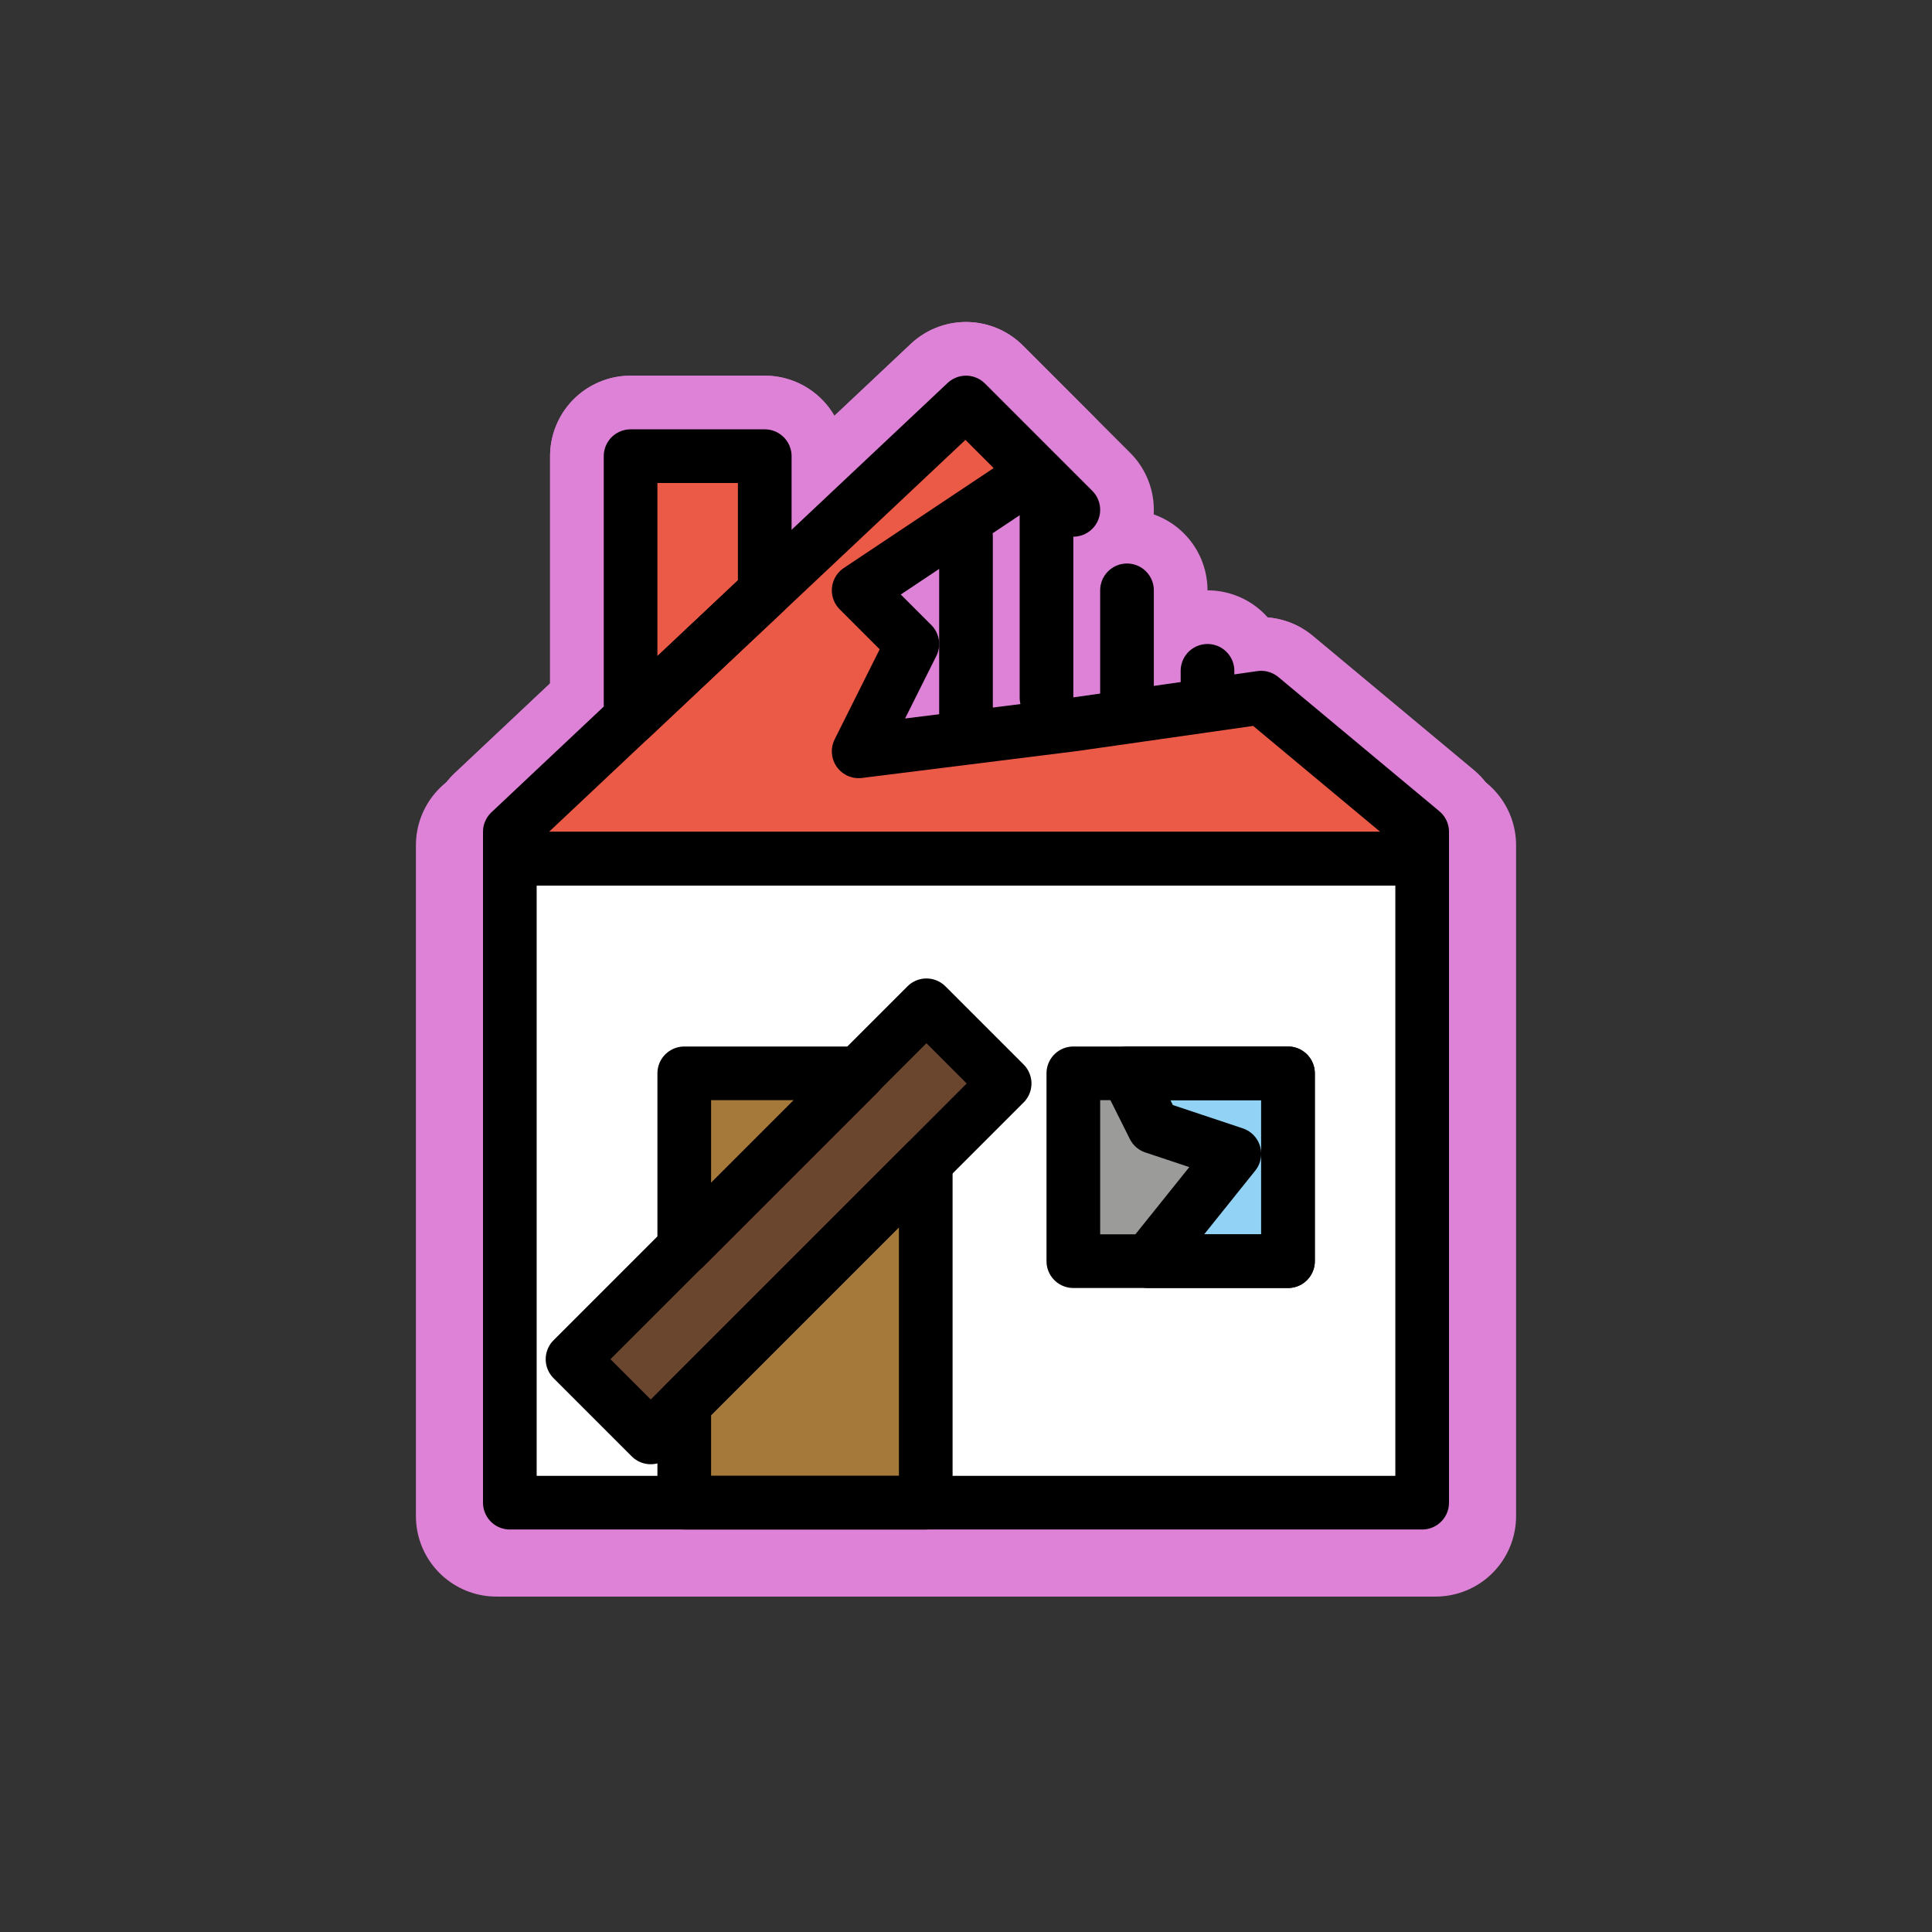
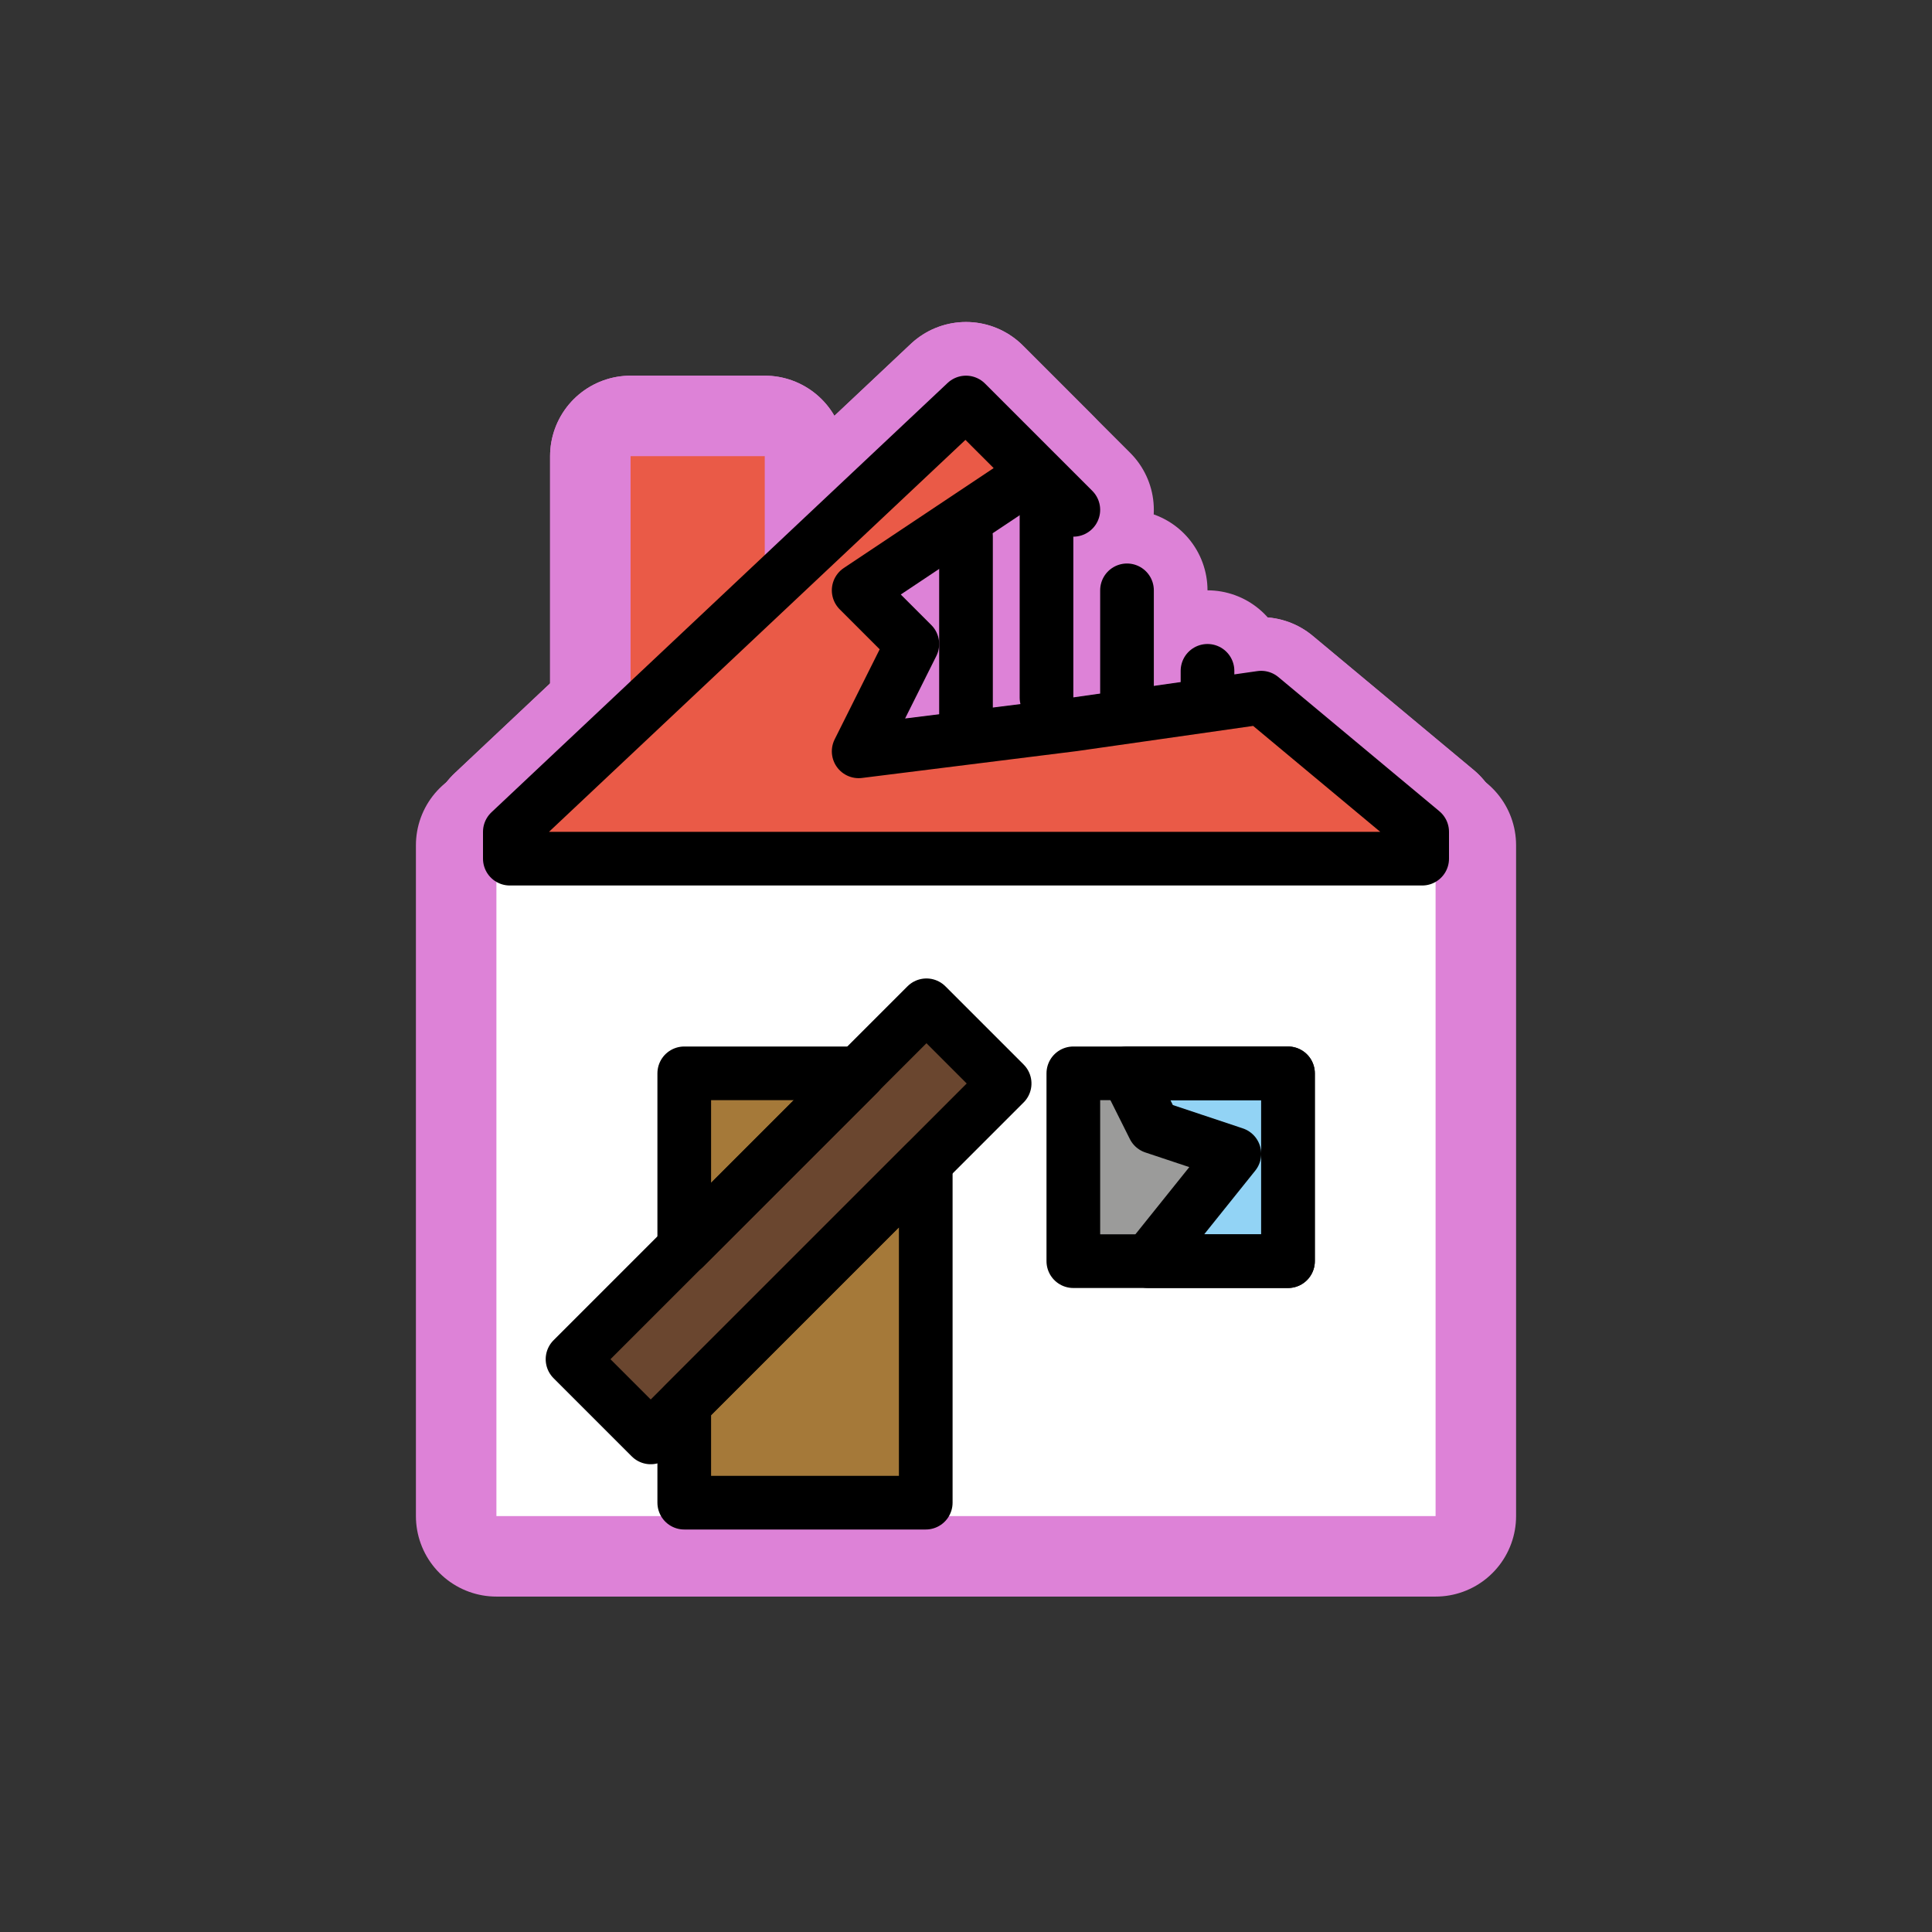
<svg xmlns="http://www.w3.org/2000/svg" id="emoji" viewBox="0 0 72 72" version="1.1">
  <rect x="0" y="0" width="72" height="72" fill="#333333" stroke="none" />
  <g id="white-padding">
    <g id="color">
      <rect x="18.5" y="31.5" width="35" height="25" fill="#dd82d7" stroke="#dd82d7" stroke-width="6" stroke-linecap="round" stroke-linejoin="round" />
      <polygon fill="#dd82d7" points="28.5,22.059 23.5,26.765 23.5,17 28.5,17" stroke="#dd82d7" stroke-width="6" stroke-linecap="round" stroke-linejoin="round" />
      <rect x="25.5" y="40" width="9" height="16" fill="#dd82d7" stroke="#dd82d7" stroke-width="6" stroke-linecap="round" stroke-linejoin="round" />
      <polygon fill="#dd82d7" points="37.45,40.38 24.26,53.57 21.34,50.66 25.5,46.5 32,40 34.53,37.47" stroke="#dd82d7" stroke-width="6" stroke-linecap="round" stroke-linejoin="round" />
      <polygon fill="#dd82d7" points="48,47 42.792,47 40,47 40,40 42,40 48,40" stroke="#dd82d7" stroke-width="6" stroke-linecap="round" stroke-linejoin="round" />
      <polygon fill="#dd82d7" points="42.792,47 46,43 43,42 42,40 48,40 48,47" stroke="#dd82d7" stroke-width="6" stroke-linecap="round" stroke-linejoin="round" />
      <polygon fill="#dd82d7" points="36,15 19,31 19,32 53,32 53,31 47,26 40,27 32,28 34,24 32,22 38.6,17.6" stroke="#dd82d7" stroke-width="6" stroke-linecap="round" stroke-linejoin="round" />
    </g>
    <g id="hair" />
    <g id="skin" />
    <g id="skin-shadow" />
    <g id="line">
      <polygon fill="none" stroke="#dd82d7" stroke-linecap="round" stroke-linejoin="round" stroke-miterlimit="10" stroke-width="6" points="28.5,22.059 23.5,26.765 23.5,17 28.5,17" />
      <polygon fill="none" stroke="#dd82d7" stroke-linecap="round" stroke-linejoin="round" stroke-miterlimit="10" stroke-width="6" points="32,40 25.5,46.5 25.5,40" />
      <polygon fill="none" stroke="#dd82d7" stroke-linecap="round" stroke-linejoin="round" stroke-miterlimit="10" stroke-width="6" points="34.5,43.33 34.5,56 25.5,56 25.5,52.33" />
      <polygon fill="none" stroke="#dd82d7" stroke-linecap="round" stroke-linejoin="round" stroke-miterlimit="10" stroke-width="6" points="48,47 42.792,47 40,47 40,40 42,40 48,40" />
      <rect x="20.068" y="43.457" width="18.656" height="4.122" transform="matrix(0.707 -0.707 0.707 0.707 -23.576 34.118)" fill="none" stroke="#dd82d7" stroke-linecap="round" stroke-linejoin="round" stroke-miterlimit="10" stroke-width="6" />
      <polygon fill="none" stroke="#dd82d7" stroke-linecap="round" stroke-linejoin="round" stroke-miterlimit="10" stroke-width="6" points="42.792,47 46,43 43,42 42,40 48,40 48,47" />
      <line x1="42" x2="42" y1="22" y2="26" fill="none" stroke="#dd82d7" stroke-linecap="round" stroke-linejoin="round" stroke-miterlimit="10" stroke-width="6" />
      <line x1="45" x2="45" y1="25" y2="26" fill="none" stroke="#dd82d7" stroke-linecap="round" stroke-linejoin="round" stroke-miterlimit="10" stroke-width="6" />
      <line x1="39" x2="39" y1="19" y2="26" fill="none" stroke="#dd82d7" stroke-linecap="round" stroke-linejoin="round" stroke-miterlimit="10" stroke-width="6" />
      <polygon fill="none" stroke="#dd82d7" stroke-linecap="round" stroke-linejoin="round" stroke-miterlimit="10" stroke-width="6" points="40,19 36,15 19,31 19,32 53,32 53,31 47,26 40,27 32,28 34,24 32,22 38.6,17.6" />
-       <line x1="36" x2="36" y1="20" y2="27" fill="none" stroke="#dd82d7" stroke-linecap="round" stroke-linejoin="round" stroke-miterlimit="10" stroke-width="6" />
-       <rect x="19" y="32" width="34" height="24" fill="none" stroke="#dd82d7" stroke-linecap="round" stroke-linejoin="round" stroke-miterlimit="10" stroke-width="6" />
    </g>
  </g>
  <g id="emoji-original">
    <g id="color">
      <rect x="18.5" y="31.5" width="35" height="25" fill="#FFFFFF" />
      <polygon fill="#EA5A47" points="28.5,22.059 23.5,26.765 23.5,17 28.5,17" />
      <rect x="25.5" y="40" width="9" height="16" fill="#A57939" />
      <polygon fill="#6A462F" points="37.45,40.38 24.26,53.57 21.34,50.66 25.5,46.5 32,40 34.53,37.47" />
      <polygon fill="#9B9B9A" points="48,47 42.792,47 40,47 40,40 42,40 48,40" />
      <polygon fill="#92D3F5" points="42.792,47 46,43 43,42 42,40 48,40 48,47" />
      <polygon fill="#EA5A47" points="36,15 19,31 19,32 53,32 53,31 47,26 40,27 32,28 34,24 32,22 38.6,17.6" />
    </g>
    <g id="hair" />
    <g id="skin" />
    <g id="skin-shadow" />
    <g id="line">
-       <polygon fill="none" stroke="#000000" stroke-linecap="round" stroke-linejoin="round" stroke-miterlimit="10" stroke-width="2" points="28.5,22.059 23.5,26.765 23.5,17 28.5,17" />
      <polygon fill="none" stroke="#000000" stroke-linecap="round" stroke-linejoin="round" stroke-miterlimit="10" stroke-width="2" points="32,40 25.5,46.5 25.5,40" />
      <polygon fill="none" stroke="#000000" stroke-linecap="round" stroke-linejoin="round" stroke-miterlimit="10" stroke-width="2" points="34.5,43.33 34.5,56 25.5,56 25.5,52.33" />
      <polygon fill="none" stroke="#000000" stroke-linecap="round" stroke-linejoin="round" stroke-miterlimit="10" stroke-width="2" points="48,47 42.792,47 40,47 40,40 42,40 48,40" />
      <rect x="20.068" y="43.457" width="18.656" height="4.122" transform="matrix(0.707 -0.707 0.707 0.707 -23.576 34.118)" fill="none" stroke="#000000" stroke-linecap="round" stroke-linejoin="round" stroke-miterlimit="10" stroke-width="2" />
      <polygon fill="none" stroke="#000000" stroke-linecap="round" stroke-linejoin="round" stroke-miterlimit="10" stroke-width="2" points="42.792,47 46,43 43,42 42,40 48,40 48,47" />
      <line x1="42" x2="42" y1="22" y2="26" fill="none" stroke="#000000" stroke-linecap="round" stroke-linejoin="round" stroke-miterlimit="10" stroke-width="2" />
      <line x1="45" x2="45" y1="25" y2="26" fill="none" stroke="#000000" stroke-linecap="round" stroke-linejoin="round" stroke-miterlimit="10" stroke-width="2" />
      <line x1="39" x2="39" y1="19" y2="26" fill="none" stroke="#000000" stroke-linecap="round" stroke-linejoin="round" stroke-miterlimit="10" stroke-width="2" />
      <polygon fill="none" stroke="#000000" stroke-linecap="round" stroke-linejoin="round" stroke-miterlimit="10" stroke-width="2" points="40,19 36,15 19,31 19,32 53,32 53,31 47,26 40,27 32,28 34,24 32,22 38.6,17.6" />
      <line x1="36" x2="36" y1="20" y2="27" fill="none" stroke="#000000" stroke-linecap="round" stroke-linejoin="round" stroke-miterlimit="10" stroke-width="2" />
-       <rect x="19" y="32" width="34" height="24" fill="none" stroke="#000000" stroke-linecap="round" stroke-linejoin="round" stroke-miterlimit="10" stroke-width="2" />
    </g>
  </g>
</svg>